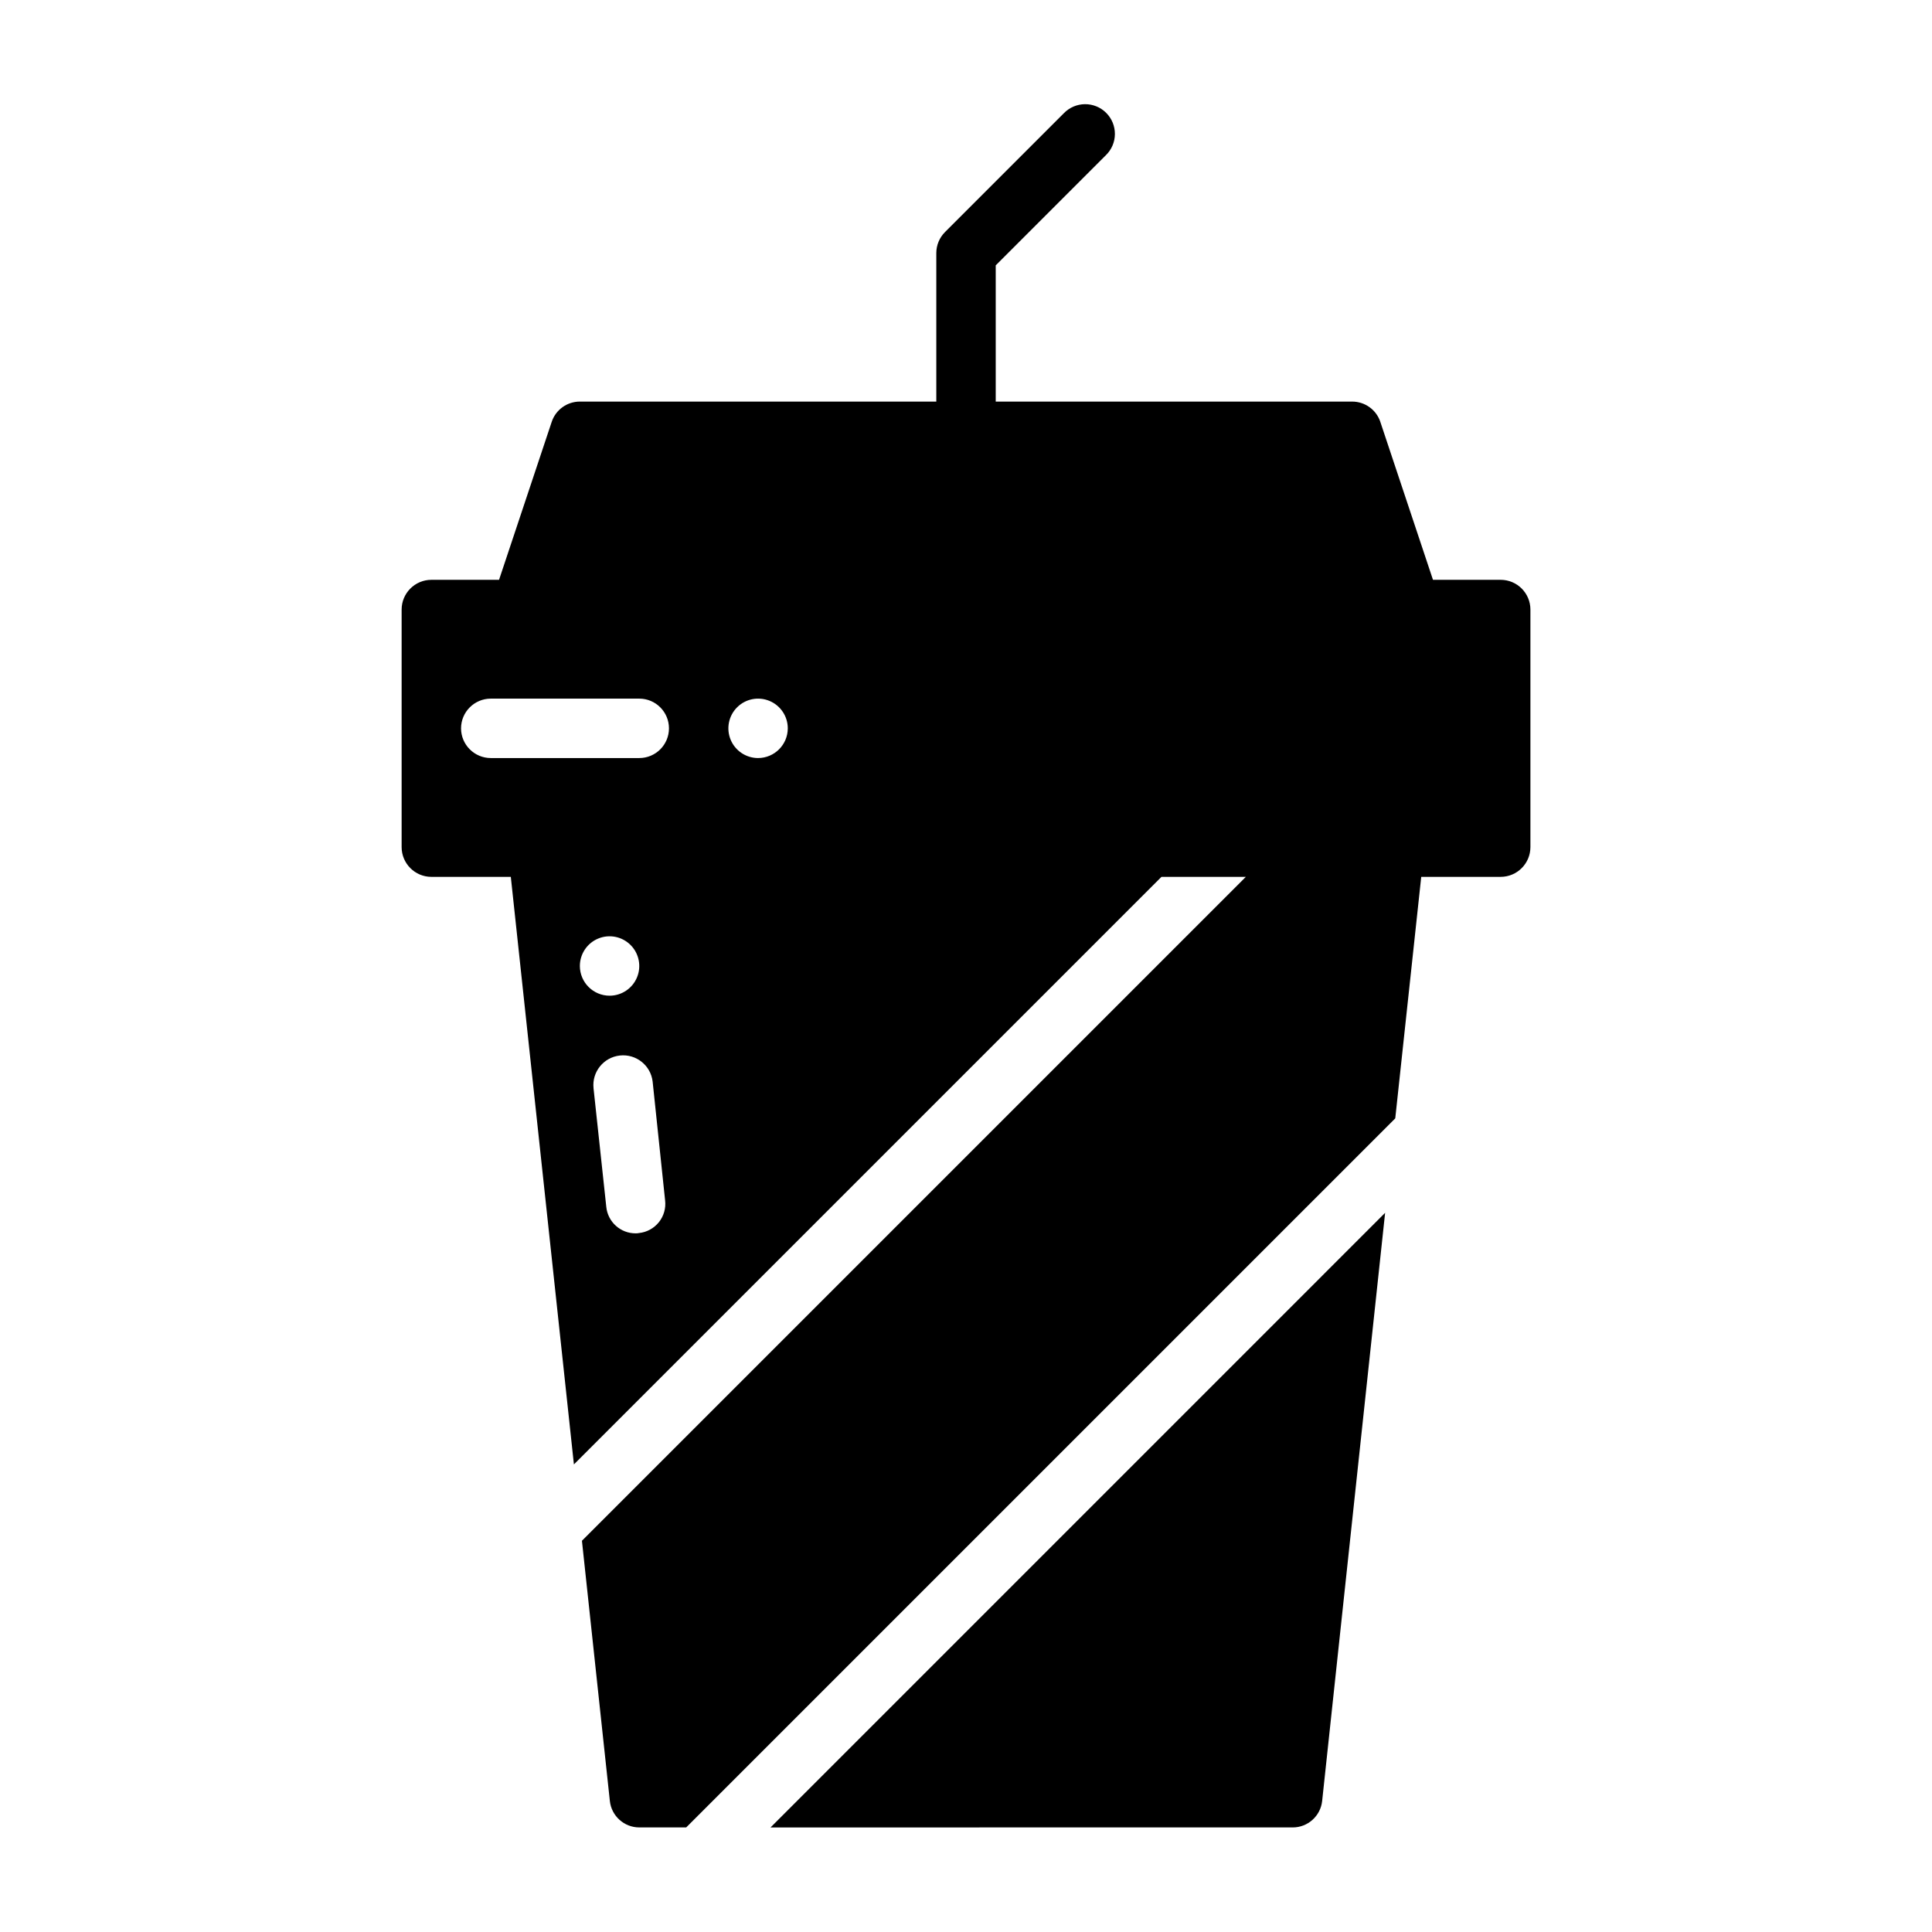
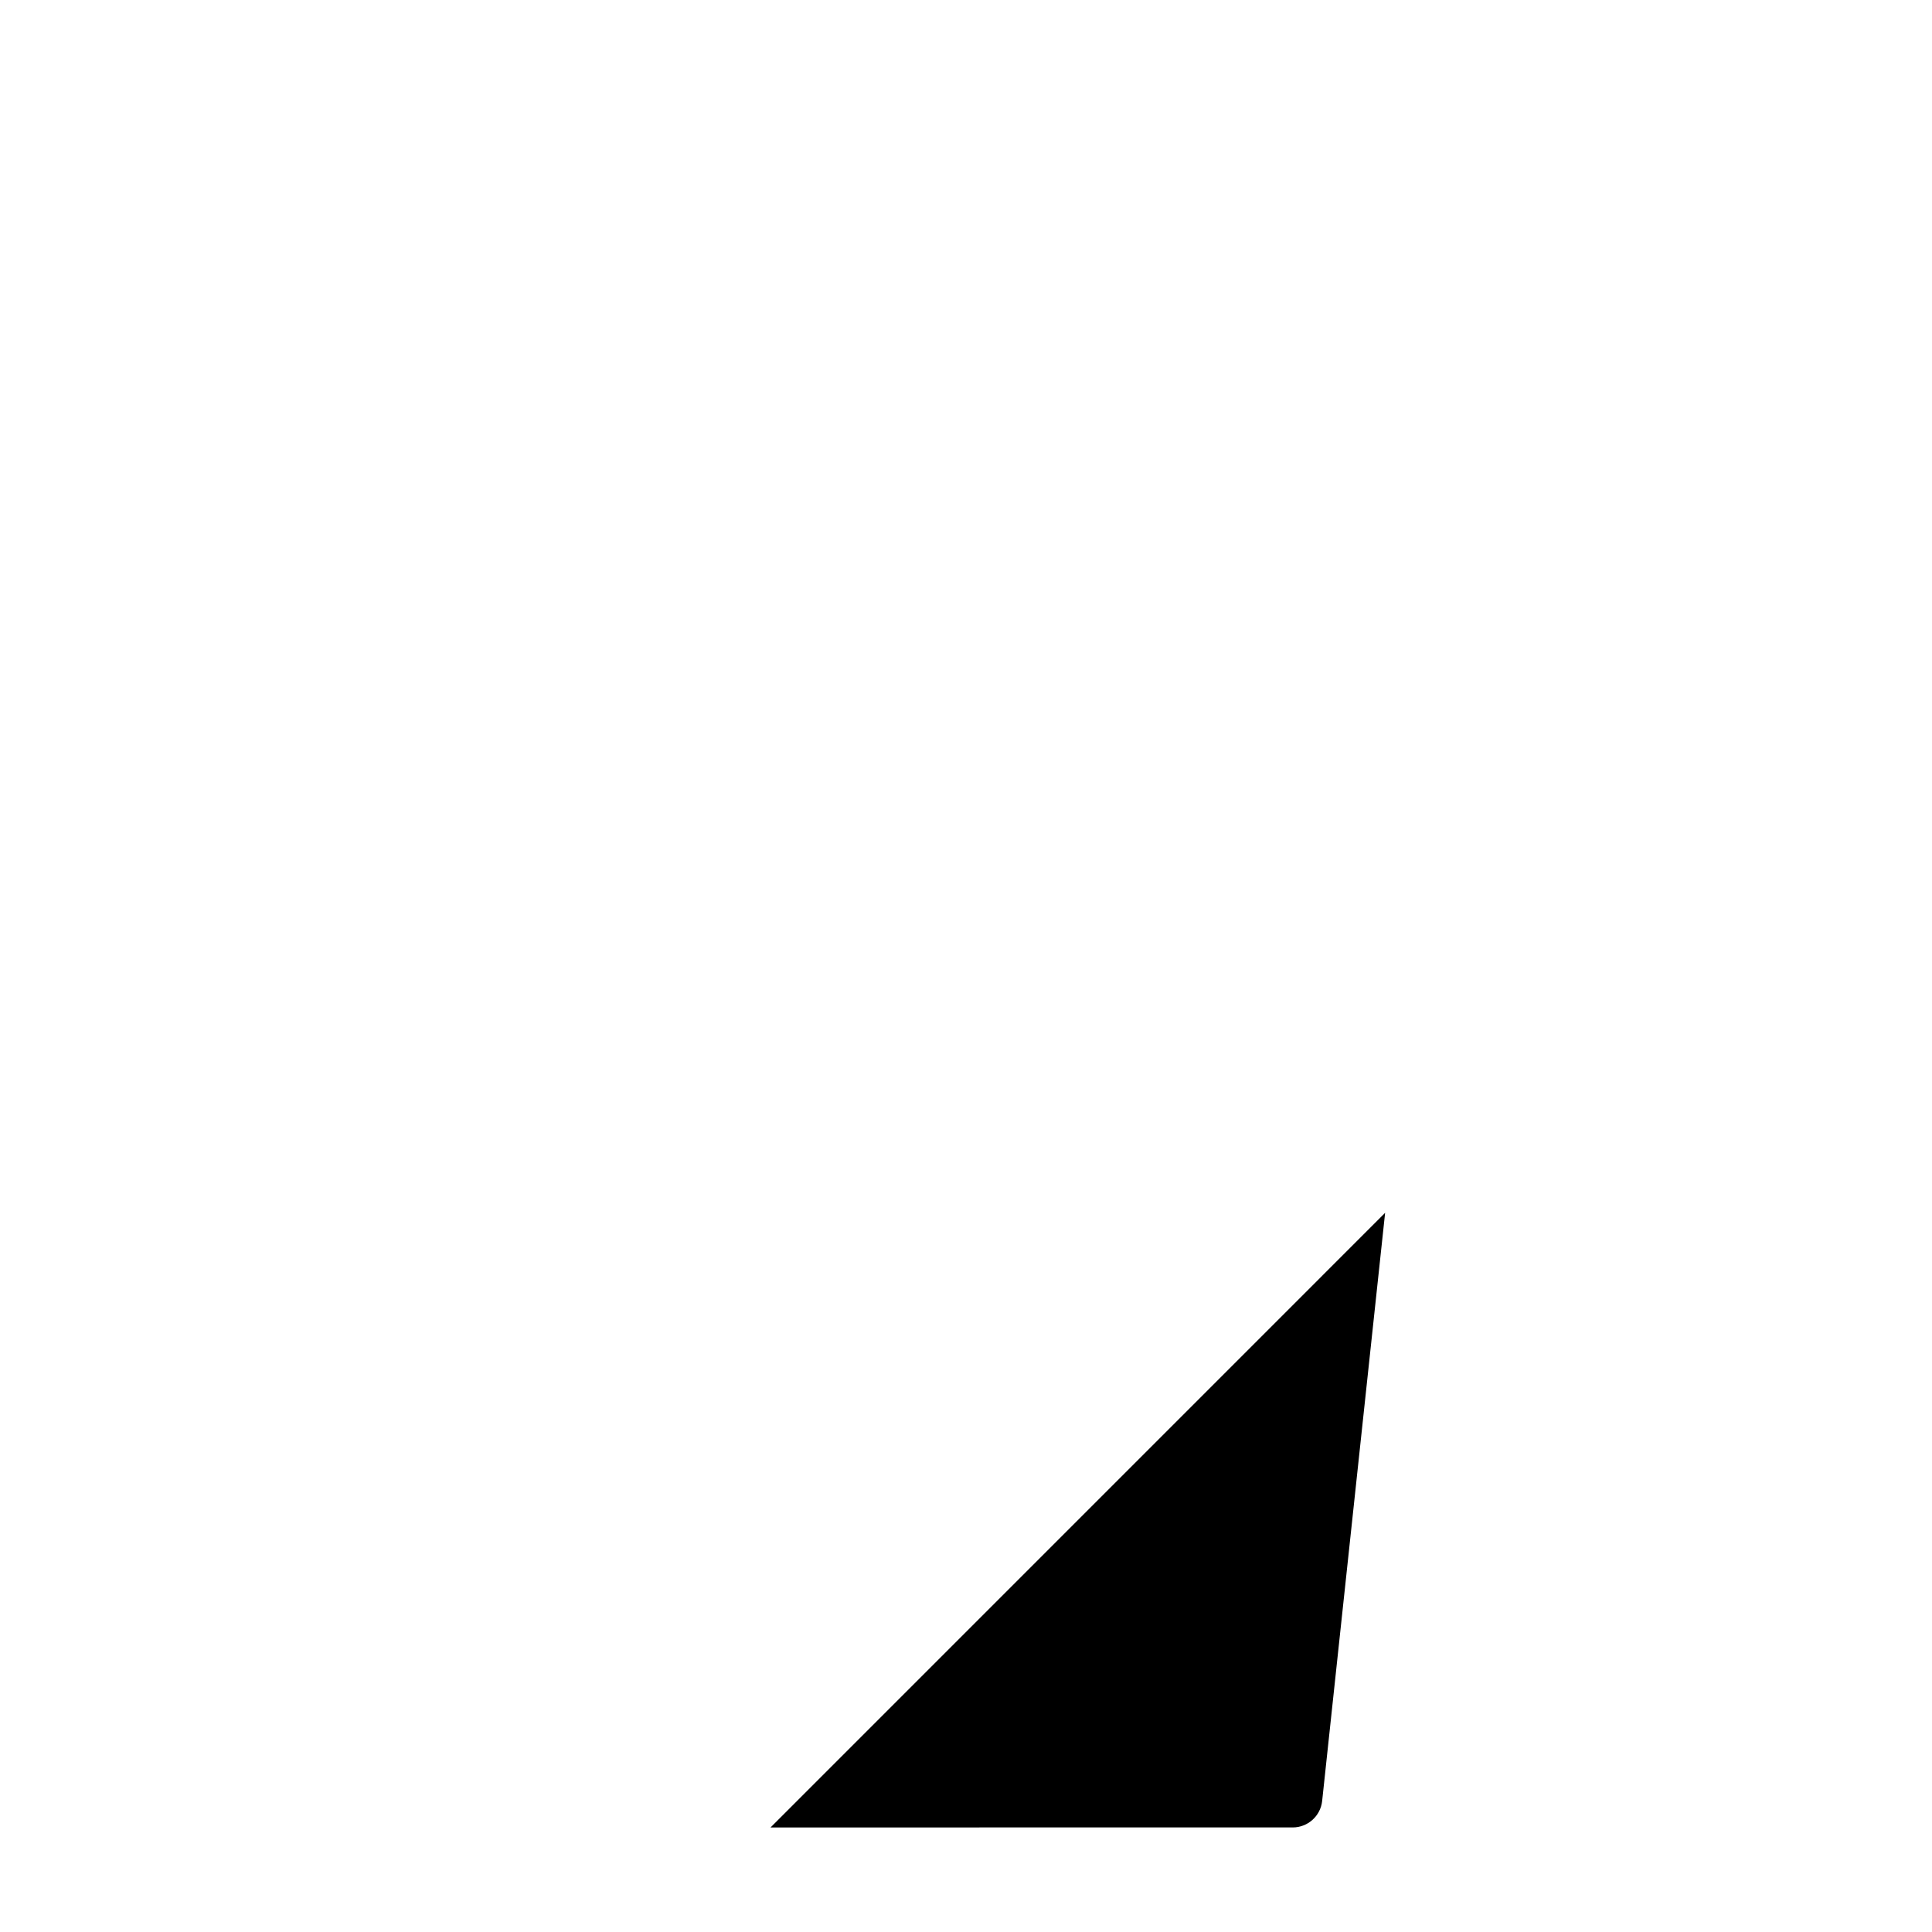
<svg xmlns="http://www.w3.org/2000/svg" fill="#000000" width="800px" height="800px" version="1.1" viewBox="144 144 512 512">
  <g>
    <path d="m486.59 628.29c4.004-0.008 7.363-3.027 7.793-7.008l16.688-155.87-162.87 162.88z" />
-     <path d="m541.7 297.66h-17.945l-13.953-41.852h0.004c-1.07-3.215-4.078-5.383-7.465-5.383h-94.465v-36.102l29.18-29.18c1.52-1.469 2.387-3.484 2.402-5.594 0.02-2.113-0.809-4.144-2.305-5.637-1.492-1.492-3.523-2.324-5.633-2.305-2.113 0.02-4.129 0.883-5.594 2.402l-31.488 31.488c-1.477 1.477-2.309 3.477-2.309 5.566v39.359h-94.461c-3.391 0-6.398 2.168-7.465 5.383l-13.953 41.852h-17.945c-4.34 0.012-7.859 3.527-7.871 7.871v62.977c0.012 4.34 3.531 7.859 7.871 7.871h21.062l16.723 155.71 155.71-155.71h22.355l-175.94 175.94 7.398 68.957v0.004c0.43 3.981 3.789 7 7.793 7.008h12.438l187.91-187.91 6.883-64h21.062c4.344-0.012 7.859-3.531 7.871-7.871v-62.977c-0.012-4.344-3.527-7.859-7.871-7.871zm-244.03 102.34c0-3.184 1.918-6.055 4.859-7.273 2.941-1.219 6.324-0.547 8.578 1.707 2.25 2.25 2.926 5.637 1.707 8.578-1.219 2.941-4.09 4.859-7.273 4.859-4.344-0.012-7.859-3.531-7.871-7.871zm15.664 70.77c-0.285 0.059-0.574 0.086-0.867 0.078-4.016 0.023-7.391-3.012-7.793-7.008l-3.387-31.488h0.004c-0.441-4.301 2.672-8.156 6.973-8.629 4.301-0.477 8.18 2.602 8.691 6.898l3.305 31.488c0.25 2.07-0.344 4.152-1.645 5.781-1.305 1.629-3.207 2.668-5.281 2.879zm31.566-125.88c-3.184 0-6.055-1.918-7.273-4.859s-0.543-6.328 1.707-8.578c2.25-2.254 5.637-2.926 8.578-1.707s4.859 4.09 4.859 7.273c-0.012 4.34-3.527 7.859-7.871 7.871zm-78.719-7.871c0.012-4.344 3.527-7.859 7.871-7.875h39.359c4.348 0 7.871 3.527 7.871 7.875 0 4.348-3.523 7.871-7.871 7.871h-39.359c-4.344-0.012-7.859-3.531-7.871-7.871z" />
  </g>
</svg>